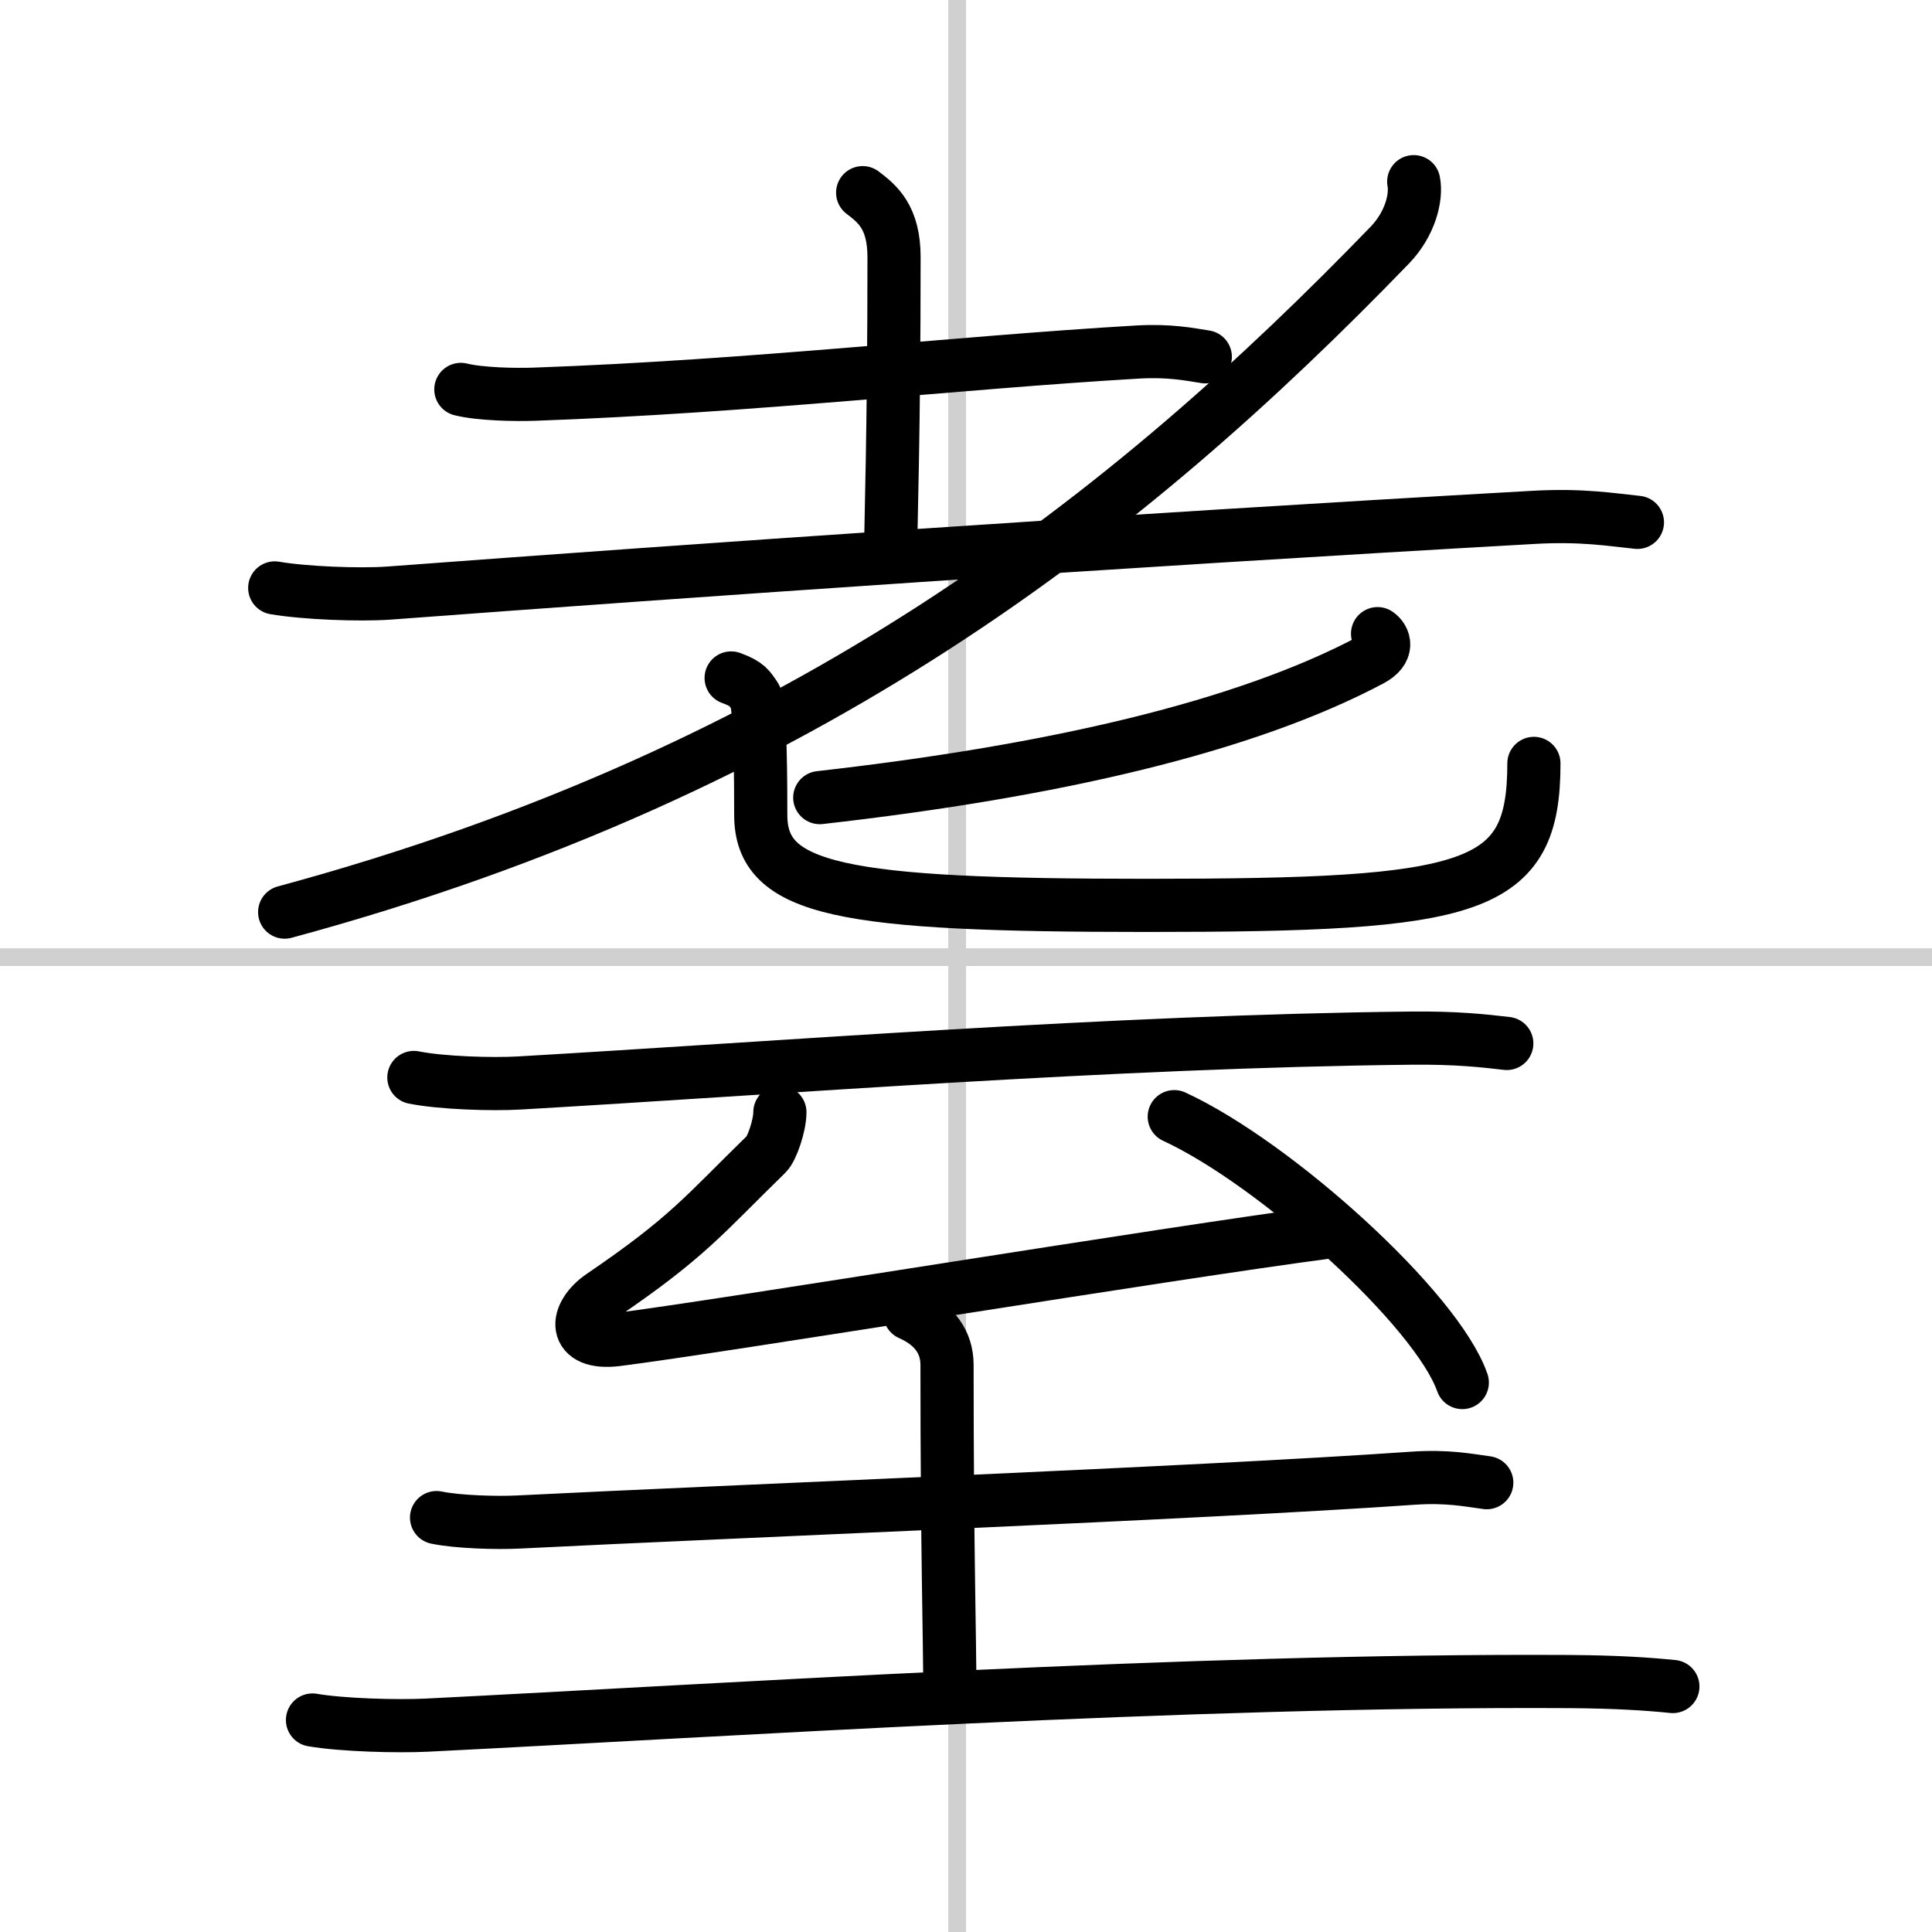
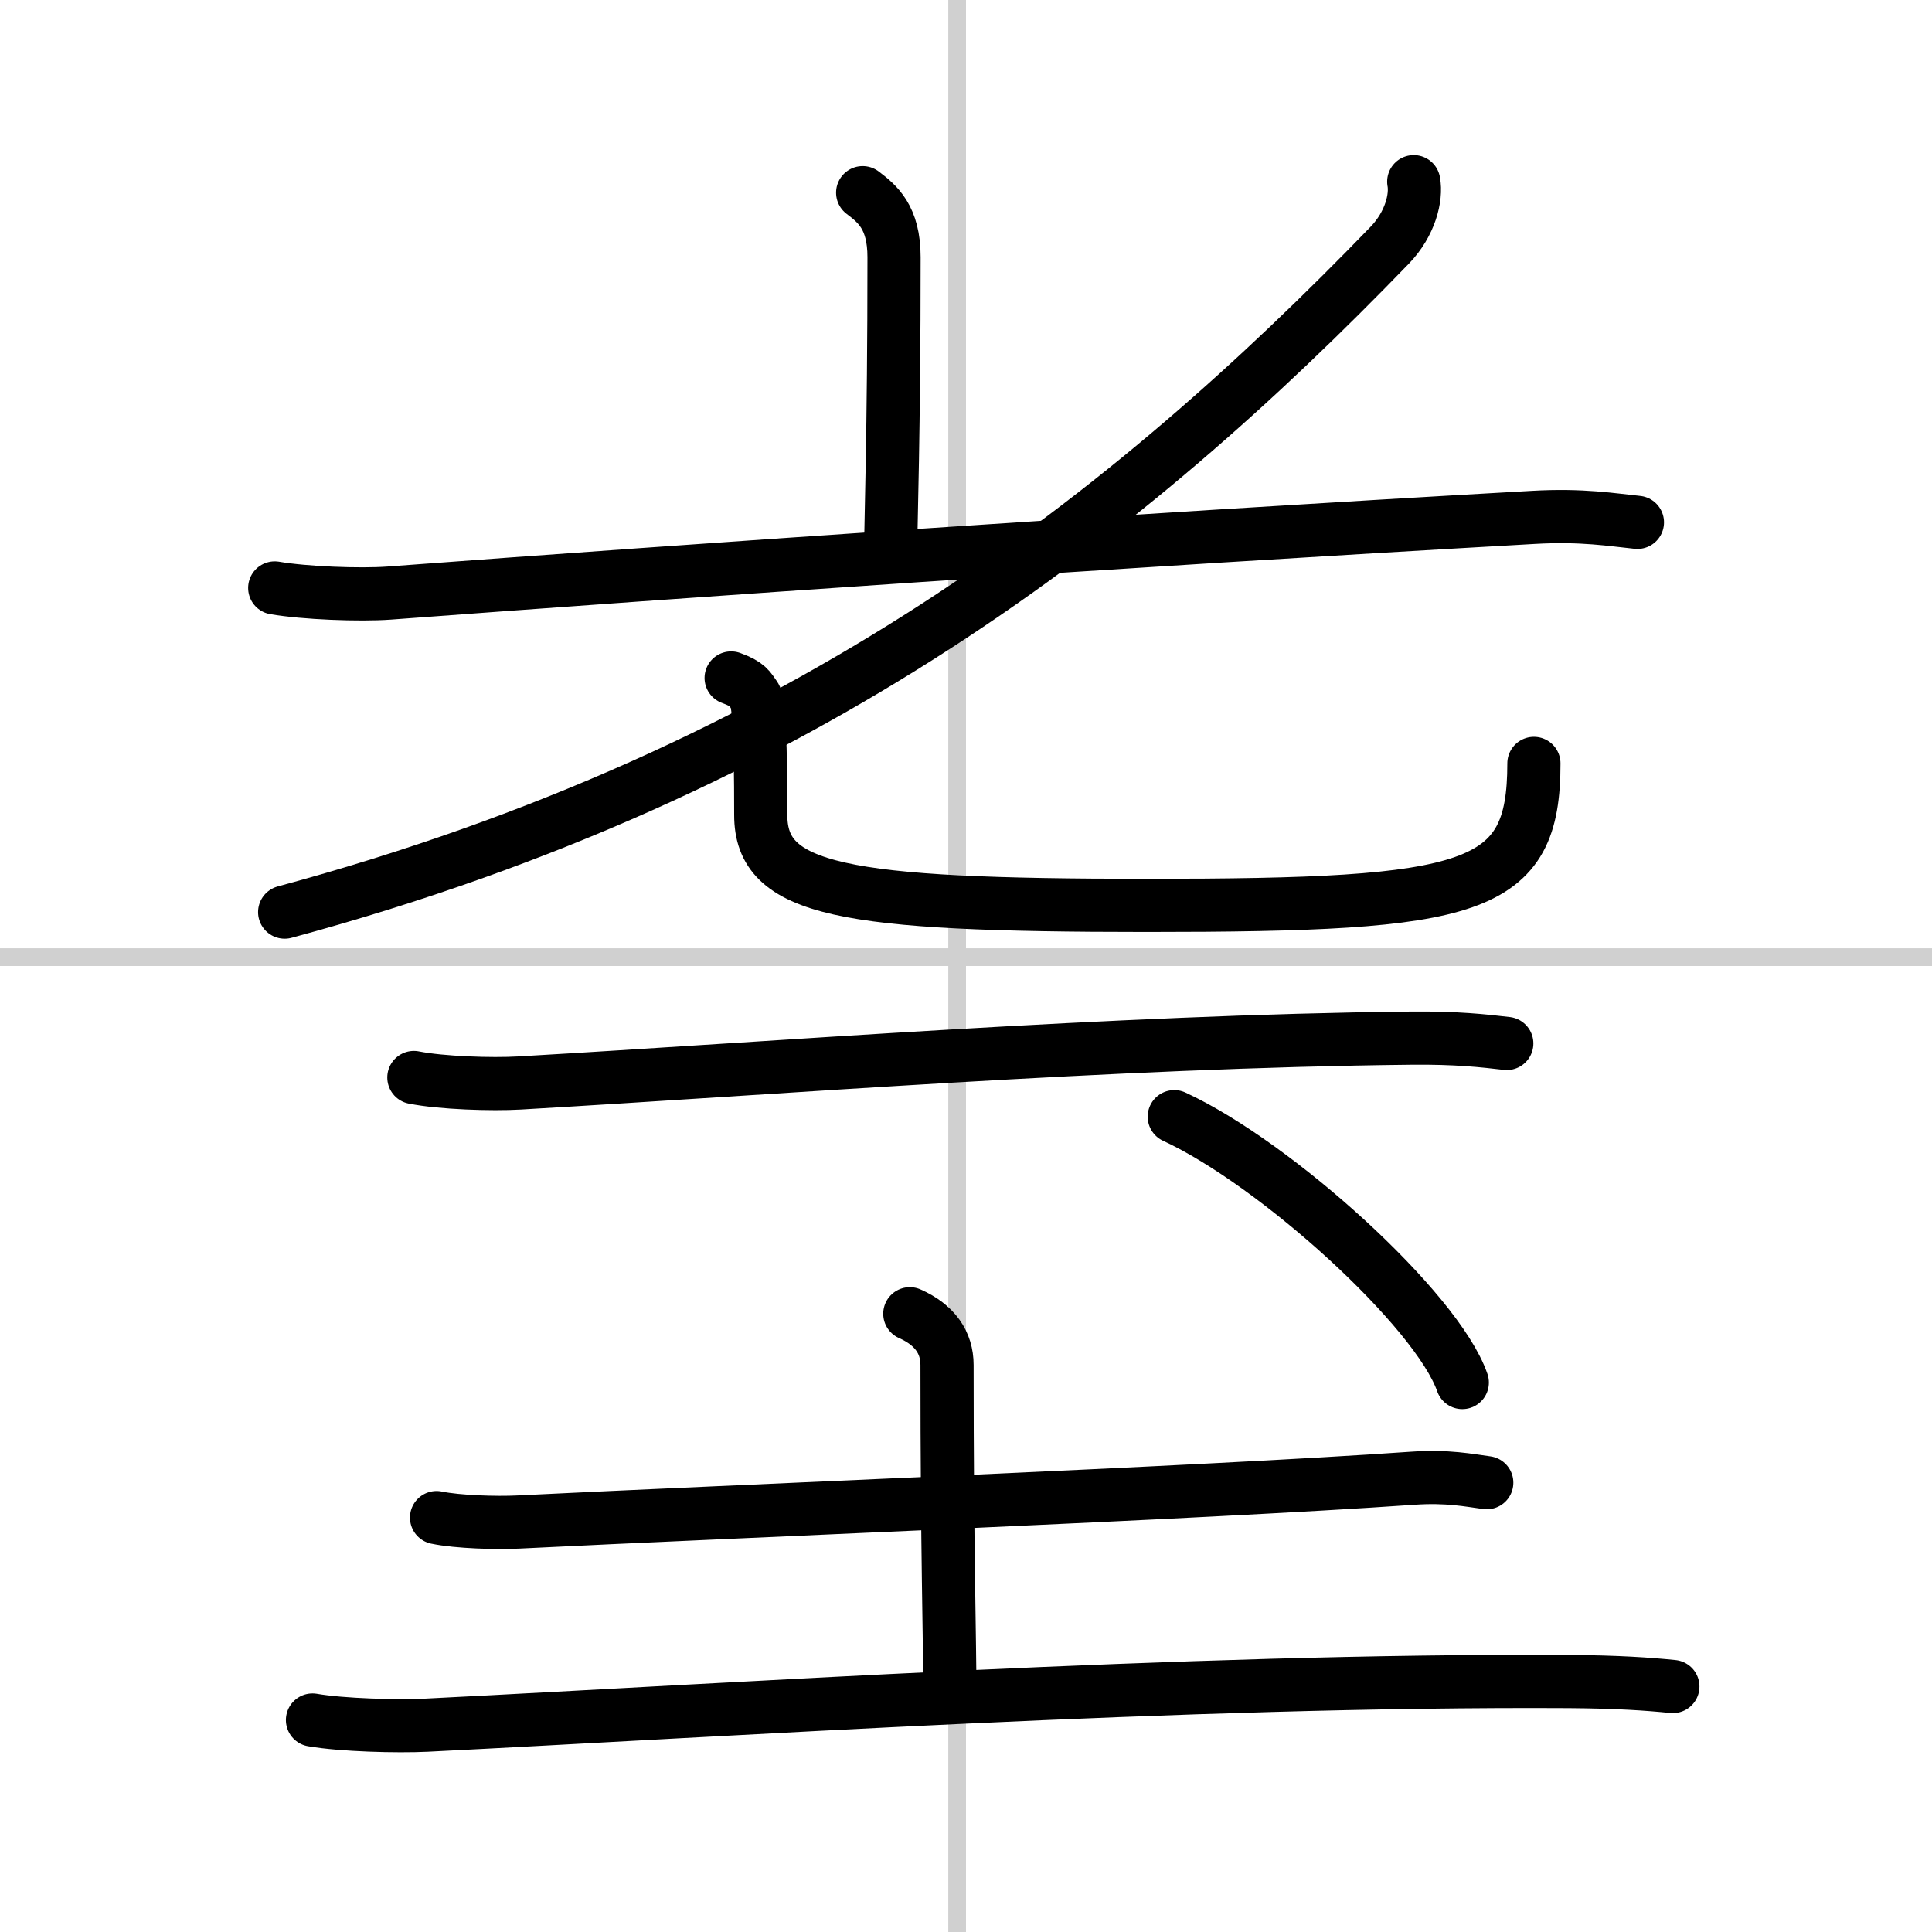
<svg xmlns="http://www.w3.org/2000/svg" width="400" height="400" viewBox="0 0 109 109">
  <rect x="0" y="0" width="109" height="109" fill="#808080" stroke="none" />
  <g fill="none" stroke="#000" stroke-linecap="round" stroke-linejoin="round" stroke-width="3">
    <rect width="100%" height="100%" fill="#fff" stroke="#fff" />
    <line x1="54" x2="54" y2="109" stroke="#d0d0d0" stroke-width="1" />
    <line x2="109" y1="54" y2="54" stroke="#d0d0d0" stroke-width="1" />
-     <path d="m26 21.97c1.08 0.27 3.07 0.31 4.16 0.27 12.33-0.44 23.63-1.77 34.04-2.38 1.8-0.1 2.9 0.13 3.8 0.27" />
    <path d="m48.67 10.87c0.83 0.63 1.77 1.38 1.77 3.64 0 10-0.19 15.12-0.19 16.6" />
    <path d="m15.5 33.17c1.68 0.29 4.78 0.41 6.45 0.29 17.4-1.3 40.82-2.93 64.55-4.27 2.79-0.16 4.48 0.14 5.88 0.28" />
    <path d="M79.76,10.25c0.17,0.89-0.2,2.38-1.34,3.57C63.75,29,45.5,43.5,16.06,51.46" />
-     <path d="M77.72,35.75c0.39,0.27,0.65,0.94-0.37,1.48C70.25,41,59.5,43.5,46.25,45" />
    <path d="m41.25 38.25c0.96 0.35 1.02 0.58 1.35 1.04 0.32 0.46 0.32 5.24 0.32 6.69 0 4.27 4.58 5.1 21.78 5.1 18.55 0 21.84-0.83 21.84-8.01" />
    <path d="m23.35 60.79c1.55 0.31 4.4 0.4 5.95 0.31 14.71-0.85 33.46-2.35 50.28-2.53 2.58-0.03 4.14 0.15 5.43 0.3" />
-     <path d="m44 62.75c0 0.75-0.45 2.06-0.76 2.36-3.54 3.45-4.4 4.67-9.28 7.99-1.57 1.07-1.69 2.79 0.84 2.48 5.89-0.74 30.91-4.86 40.2-6.08" />
    <path d="m66.25 63c5.74 2.65 14.82 10.88 16.25 15" />
    <path d="m24.63 85.62c1.2 0.25 3.4 0.31 4.6 0.25 12.35-0.62 38.28-1.62 50.46-2.47 1.99-0.14 3.2 0.12 4.19 0.25" />
    <path d="m51.33 74.12c1.42 0.63 2.1 1.63 2.1 2.89 0 10.75 0.16 15.25 0.16 18.75" />
    <path d="M17.63,97.04c1.68,0.29,4.77,0.37,6.44,0.29C40.75,96.5,67,94.75,88.5,94.87c2.8,0.02,4.48,0.14,5.88,0.28" />
  </g>
</svg>